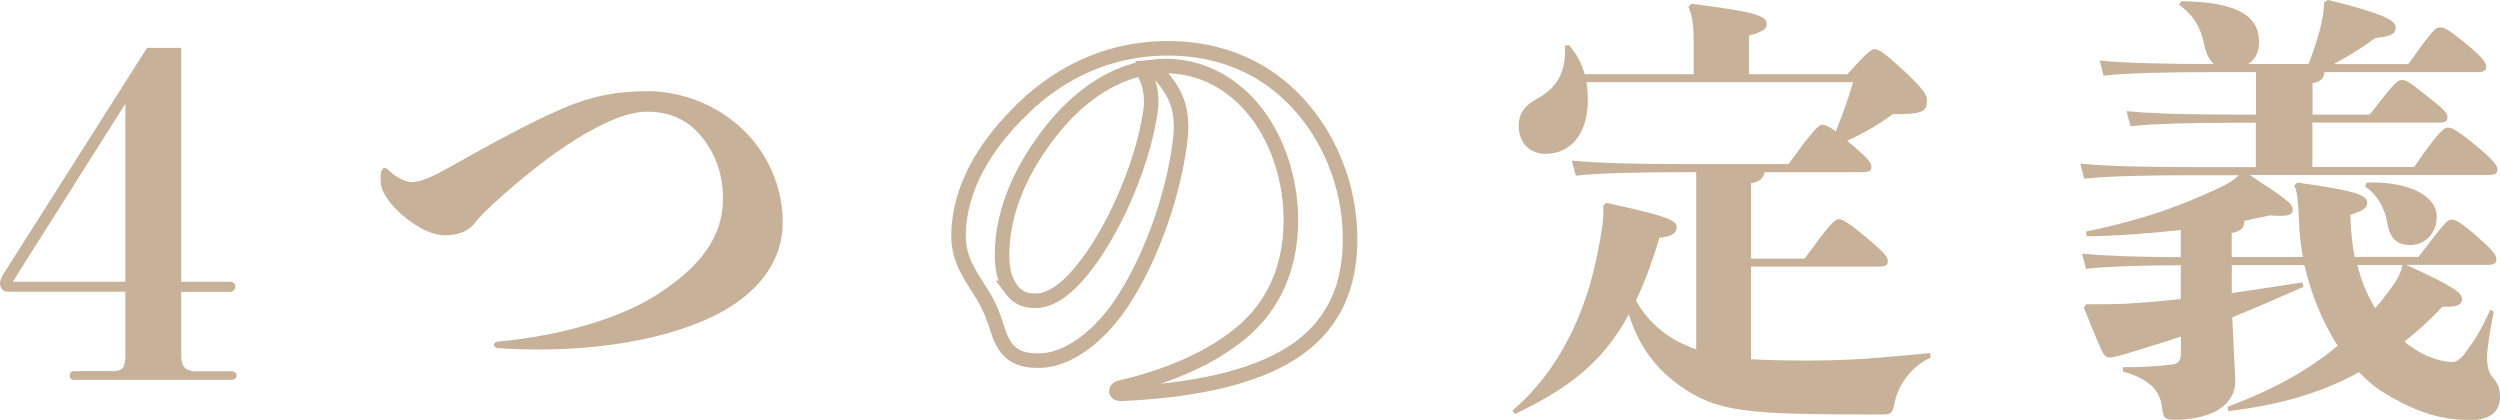
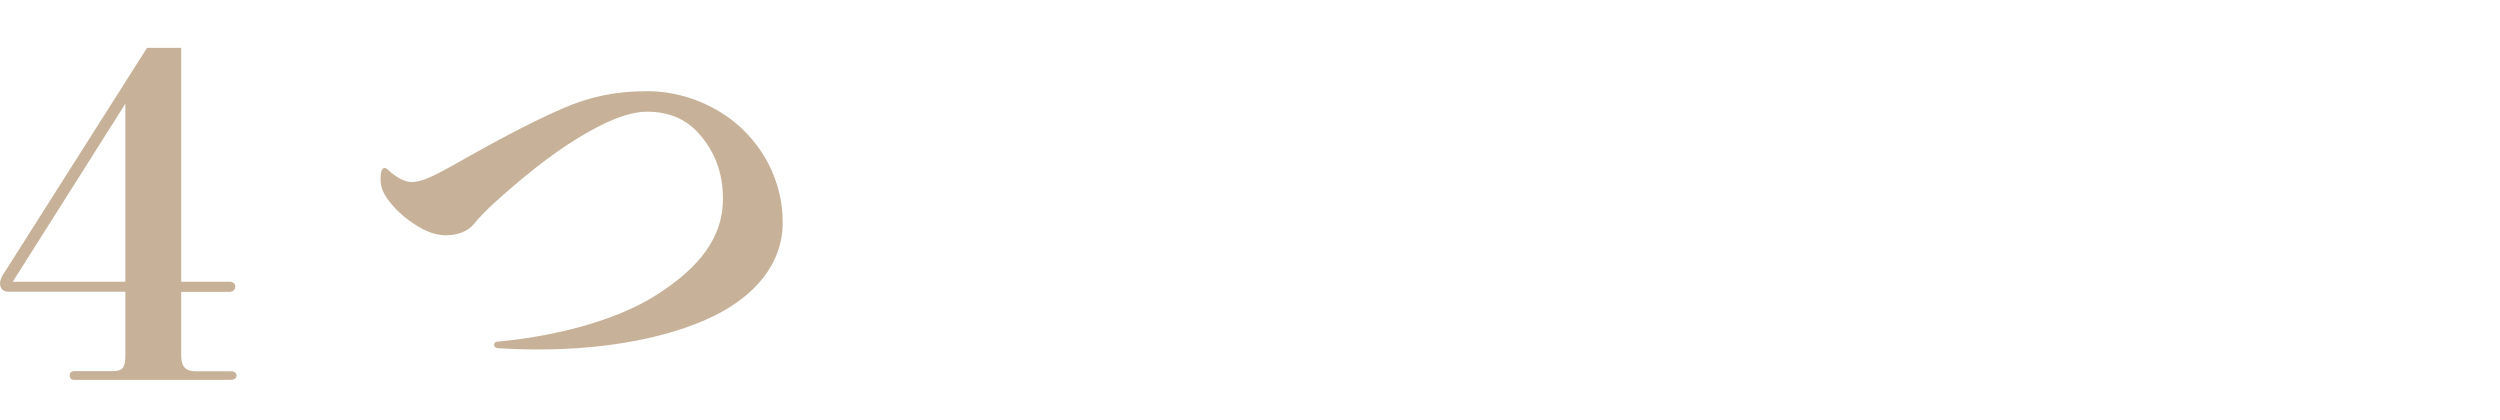
<svg xmlns="http://www.w3.org/2000/svg" id="_レイヤー_2" viewBox="0 0 171.9 28.87">
  <defs>
    <style>.cls-1{fill:#c7b299;stroke-width:0px;}.cls-2{fill:none;stroke:#c7b299;stroke-miterlimit:10;}</style>
  </defs>
  <g id="_レイヤー_2-2">
    <path class="cls-1" d="M15.87,25.52c.27,0,.4.15.4.3s-.12.3-.4.3H5.09c-.21,0-.3-.15-.3-.3s.09-.3.3-.3h2.65c.67,0,.88-.21.88-1.1v-4.36H.55c-.33,0-.55-.24-.55-.58,0-.15.06-.33.18-.55L10.11,3.29h2.35v16.08h3.32c.27,0,.4.15.4.33s-.12.37-.4.37h-3.32v4.36c0,.82.33,1.1,1,1.1h2.41ZM8.62,19.37V7.13L.88,19.37h7.74Z" />
    <path class="cls-1" d="M38.68,7.46c1.95-.85,3.75-1.19,5.82-1.19s4.08.7,5.7,1.89c2.25,1.68,3.62,4.29,3.62,7.13s-1.89,5.03-4.72,6.43c-2.92,1.43-7.16,2.31-12.06,2.31-.91,0-1.86-.03-2.83-.09-.15-.03-.24-.12-.24-.24,0-.09.09-.21.24-.21,4.66-.43,8.44-1.68,10.72-3.08,3.2-1.98,4.78-4.11,4.78-6.73,0-1.8-.55-3.23-1.64-4.48-.94-1.07-2.19-1.52-3.56-1.52s-2.98.73-4.75,1.8c-1.95,1.19-3.93,2.8-5.85,4.54-.52.49-.97.94-1.34,1.4-.43.52-1.16.76-1.92.76-.91,0-1.77-.46-2.59-1.07-.79-.58-1.67-1.55-1.83-2.28-.06-.21-.06-.4-.06-.58,0-.24.03-.4.06-.49.06-.15.12-.21.21-.21.06,0,.15.03.27.15.55.52,1.16.82,1.61.82.67,0,1.58-.46,2.62-1.04,2.59-1.46,5.27-2.95,7.74-4.02Z" />
-     <path class="cls-2" d="M70.36,7.43c2.83-2.71,6.24-4.11,9.93-4.11,2.95,0,5.54.88,7.61,2.53,3.05,2.44,4.93,6.4,4.93,10.6,0,3.14-1.04,5.7-3.56,7.52-2.44,1.74-6.4,2.86-12.21,3.11-.21,0-.3-.09-.3-.18s.06-.21.24-.24c3.41-.79,6.3-2.07,8.35-3.78,2.28-1.89,3.41-4.57,3.41-7.74s-1.16-6.21-3.05-8.16c-1.52-1.55-3.41-2.44-5.57-2.44-.3,0-.61.03-.91.06.46.4.88.91,1.22,1.43.61.91.76,1.8.76,2.74,0,.61-.15,1.67-.34,2.62-.85,4.29-2.74,8.28-4.42,10.36-1.58,1.95-3.41,3.05-5.03,3.05-1.31,0-2.28-.33-2.83-2.16-.21-.67-.49-1.46-.94-2.22-.88-1.43-1.74-2.5-1.74-4.17,0-3.32,1.89-6.37,4.45-8.8ZM69.44,19.77c.49.67.94.91,1.77.91,1,0,2.1-.73,3.26-2.19,1.71-2.1,3.53-5.82,4.35-9.32.15-.7.34-1.58.34-2.16,0-.43-.06-.97-.24-1.46-.12-.3-.27-.58-.43-.82-2.25.49-4.35,1.98-6.06,4.08-2.1,2.59-3.53,5.63-3.53,8.71,0,1.13.24,1.8.55,2.25Z" />
-     <path class="cls-1" d="M127.01,5.12c1.37-1.52,1.64-1.74,1.92-1.74.24,0,.7.3,1.92,1.43,1.4,1.28,1.65,1.74,1.65,2.07,0,.82-.3.97-2.35.97-.91.67-1.89,1.25-3.14,1.83.06.03.12.09.18.15,1.28,1.07,1.49,1.37,1.49,1.64s-.15.37-.64.37h-6.7c-.09.43-.37.67-.94.76v5.18h3.69c1.46-2.01,2.04-2.71,2.31-2.71s.64.18,1.92,1.25c1.28,1.07,1.49,1.37,1.49,1.64s-.15.37-.64.37h-8.77v6.37c1.07.06,2.31.09,3.87.09,3.08,0,4.96-.18,8.47-.52v.33c-1.31.61-2.22,1.8-2.5,3.23-.12.61-.24.67-.82.67-9.44,0-11.33-.12-14.04-2.07-1.4-1.04-2.65-2.47-3.38-4.81-1.83,3.38-4.23,5.12-7.83,6.85l-.18-.24c3.32-2.8,5.09-6.91,5.85-10.78.33-1.71.46-2.44.4-3.32l.21-.18c3.9.85,4.84,1.16,4.84,1.64s-.37.67-1.19.76c-.49,1.67-1.04,3.11-1.61,4.32.97,1.68,2.35,2.74,4.14,3.35v-12.18h-.82c-3.14,0-5.88.06-7.46.24l-.27-1.04c1.77.18,4.51.24,7.74.24h7.16c1.46-2.01,2.04-2.71,2.31-2.71.18,0,.43.09.94.46.46-1.13.88-2.31,1.19-3.38h-18.33c.06.4.09.82.09,1.25,0,2.38-1.25,3.68-2.92,3.68-1.04,0-1.83-.73-1.83-1.92,0-.97.49-1.46,1.34-1.92,1.49-.82,1.92-2.07,1.83-3.59l.27-.06c.55.61.88,1.28,1.1,2.01h7.49v-2.16c0-1.1-.06-1.83-.37-2.47l.21-.21c4.14.52,5.18.79,5.18,1.37,0,.33-.21.55-1.22.82v2.65h6.76Z" />
-     <path class="cls-1" d="M165.45,18.21c3.47,1.58,3.84,1.95,3.84,2.38,0,.4-.46.55-1.34.49-.85.91-1.74,1.71-2.62,2.41.27.24.58.43.85.61.82.52,1.83.79,2.41.79.37,0,.67-.27.97-.7.58-.79,1-1.4,1.67-2.89l.24.12c-.27,1.4-.46,2.53-.46,3.17,0,.52.09,1.04.4,1.37.37.43.49.79.49,1.37,0,1.04-.85,1.55-1.89,1.55-1.46,0-3.2-.12-6.06-1.86-.58-.33-1.16-.82-1.74-1.43-2.59,1.43-5.45,2.25-8.99,2.68l-.06-.3c3.29-1.22,5.7-2.62,7.58-4.2-1.1-1.71-1.83-3.59-2.29-5.54h-4.99v1.92c1.46-.21,3.08-.46,4.84-.73l.09.3c-1.8.79-3.38,1.49-4.9,2.1l.21,4.36c0,1.83-1.89,2.68-4.14,2.68-.7,0-.79-.09-.88-.7-.12-1.13-.61-2.01-2.71-2.62v-.3c.94.03,2.16-.03,3.38-.18.4-.06.61-.18.61-.82v-1.1c-1.1.37-2.19.7-3.29,1.04-.97.3-1.37.4-1.58.4-.24,0-.37-.06-.55-.43-.37-.76-.79-1.86-1.25-2.99l.15-.24c1.4,0,2.44,0,3.56-.09.91-.06,1.89-.15,2.95-.27v-2.32c-2.74,0-5.09.09-6.52.24l-.27-1.04c1.58.15,3.96.24,6.79.24v-1.86c-2.04.21-4.26.4-6.46.43l-.06-.33c4.42-.91,7.04-2.01,9.2-3.02.61-.27,1.04-.58,1.31-.85h-3.17c-3.14,0-5.88.06-7.46.24l-.27-1.04c1.77.18,4.51.24,7.74.24h4.33v-3.05h-1.16c-3.14,0-5.88.06-7.46.24l-.27-1.04c1.77.18,4.51.24,7.74.24h1.16v-2.92h-3.02c-3.14,0-5.88.06-7.46.24l-.27-1.04c1.77.18,4.51.24,7.74.24h.12c-.37-.3-.58-.85-.7-1.46-.21-.94-.58-1.8-1.71-2.62l.18-.24c4.17.06,5.33,1.19,5.33,2.8,0,.79-.3,1.25-.76,1.52h4.17c.49-1.28.76-2.22.91-2.92.09-.46.15-.88.15-1.31l.27-.18c4.05,1,4.66,1.46,4.66,1.89,0,.46-.37.64-1.4.73-.88.64-1.74,1.19-2.86,1.8h5.12c1.64-2.31,1.89-2.53,2.16-2.53s.46.03,1.71,1.04c1.31,1.07,1.49,1.4,1.49,1.67s-.15.37-.64.37h-10.48c-.06.49-.27.64-.82.76v2.16h3.93c1.67-2.16,1.92-2.38,2.19-2.38s.43.03,1.67,1.04c1.31,1.01,1.49,1.25,1.49,1.52s-.15.37-.64.37h-8.65v3.05h7c1.58-2.31,2.04-2.71,2.31-2.71s.67.18,1.95,1.25c1.28,1.07,1.46,1.37,1.46,1.64s-.15.37-.64.37h-16.39c2.65,1.74,2.96,1.98,2.96,2.38s-.37.49-1.55.4c-.55.12-1.16.24-1.77.37-.03.49-.21.7-.88.85v1.64h4.9c-.15-.79-.24-1.61-.27-2.47-.06-1.37-.12-2.07-.33-2.44l.21-.21c3.96.55,4.81.85,4.81,1.37,0,.4-.27.55-1.16.85.03,1.07.12,2.01.3,2.89h4.39c1.74-2.28,1.98-2.56,2.25-2.56s.58.12,1.67,1.07c1.34,1.16,1.43,1.4,1.43,1.67s-.15.37-.64.37h-5.6ZM162.1,18.21c.24,1.07.67,2.07,1.22,2.99.4-.46.73-.91,1.1-1.4.43-.58.67-1.04.76-1.58h-3.08ZM162.74,12.55c2.89-.09,4.81.91,4.81,2.35,0,1.16-.82,1.95-1.83,1.95-.91,0-1.4-.46-1.58-1.58-.15-.88-.67-1.92-1.52-2.44l.12-.27Z" />
  </g>
</svg>